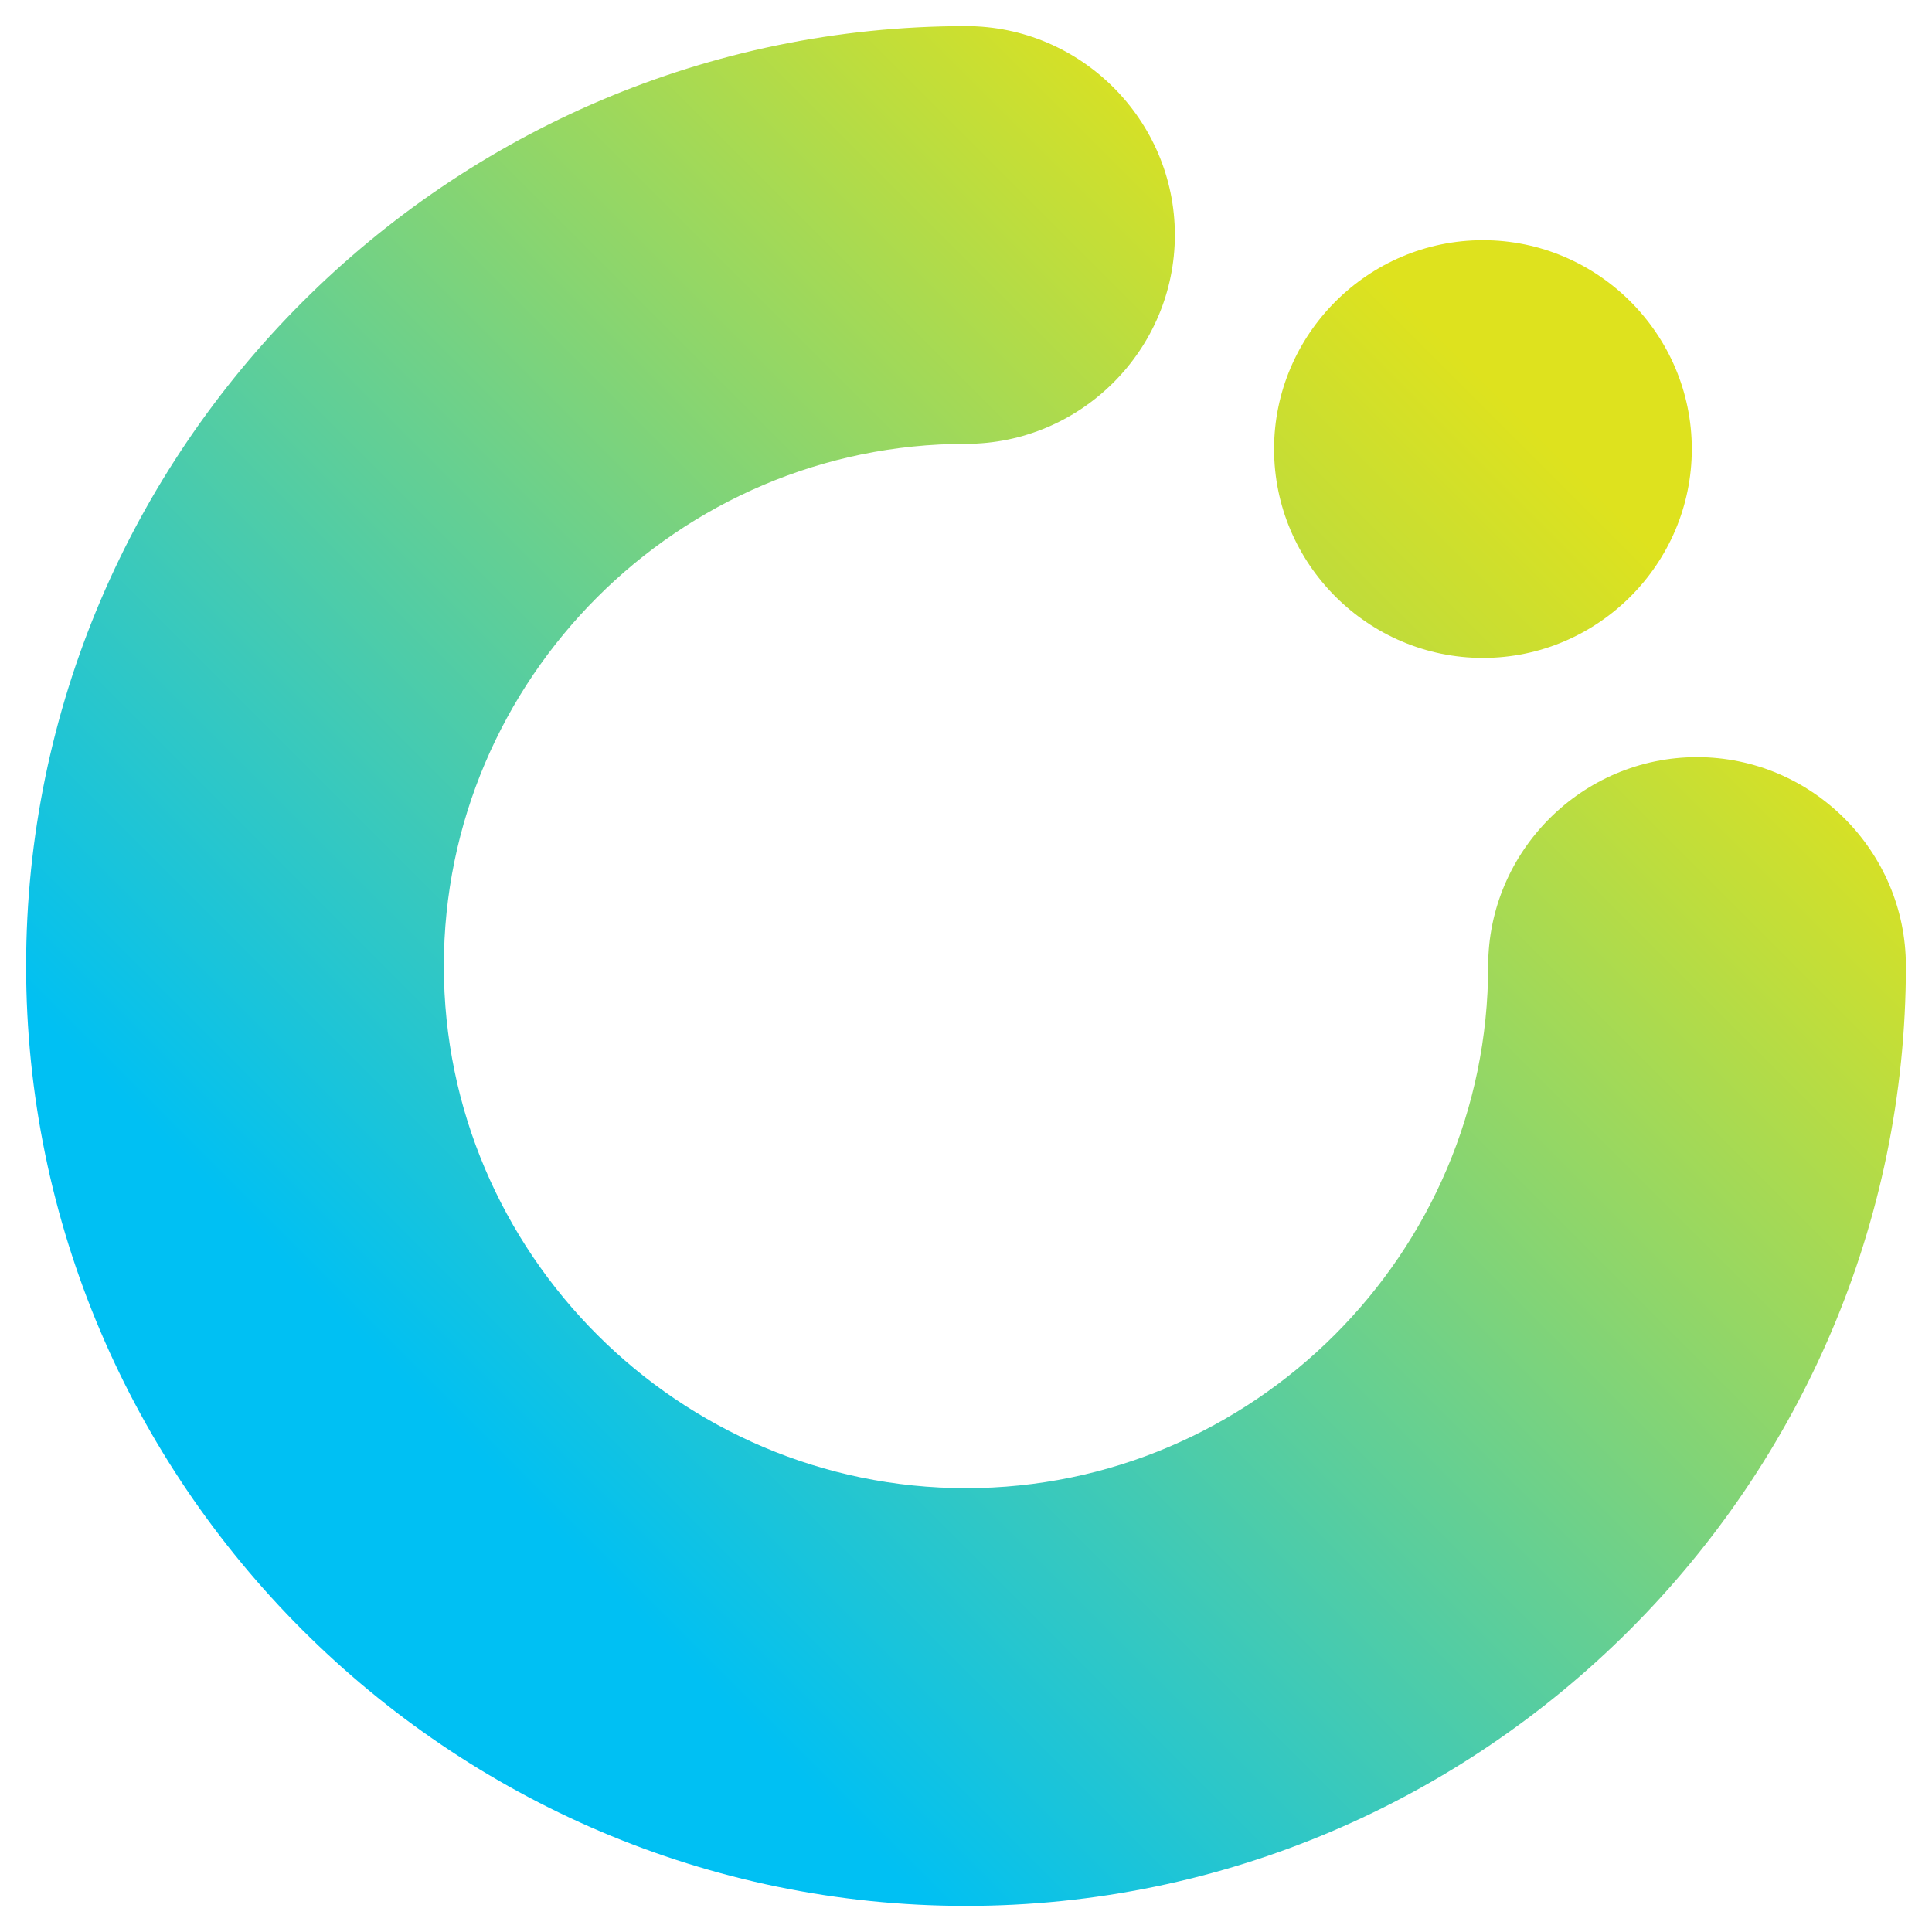
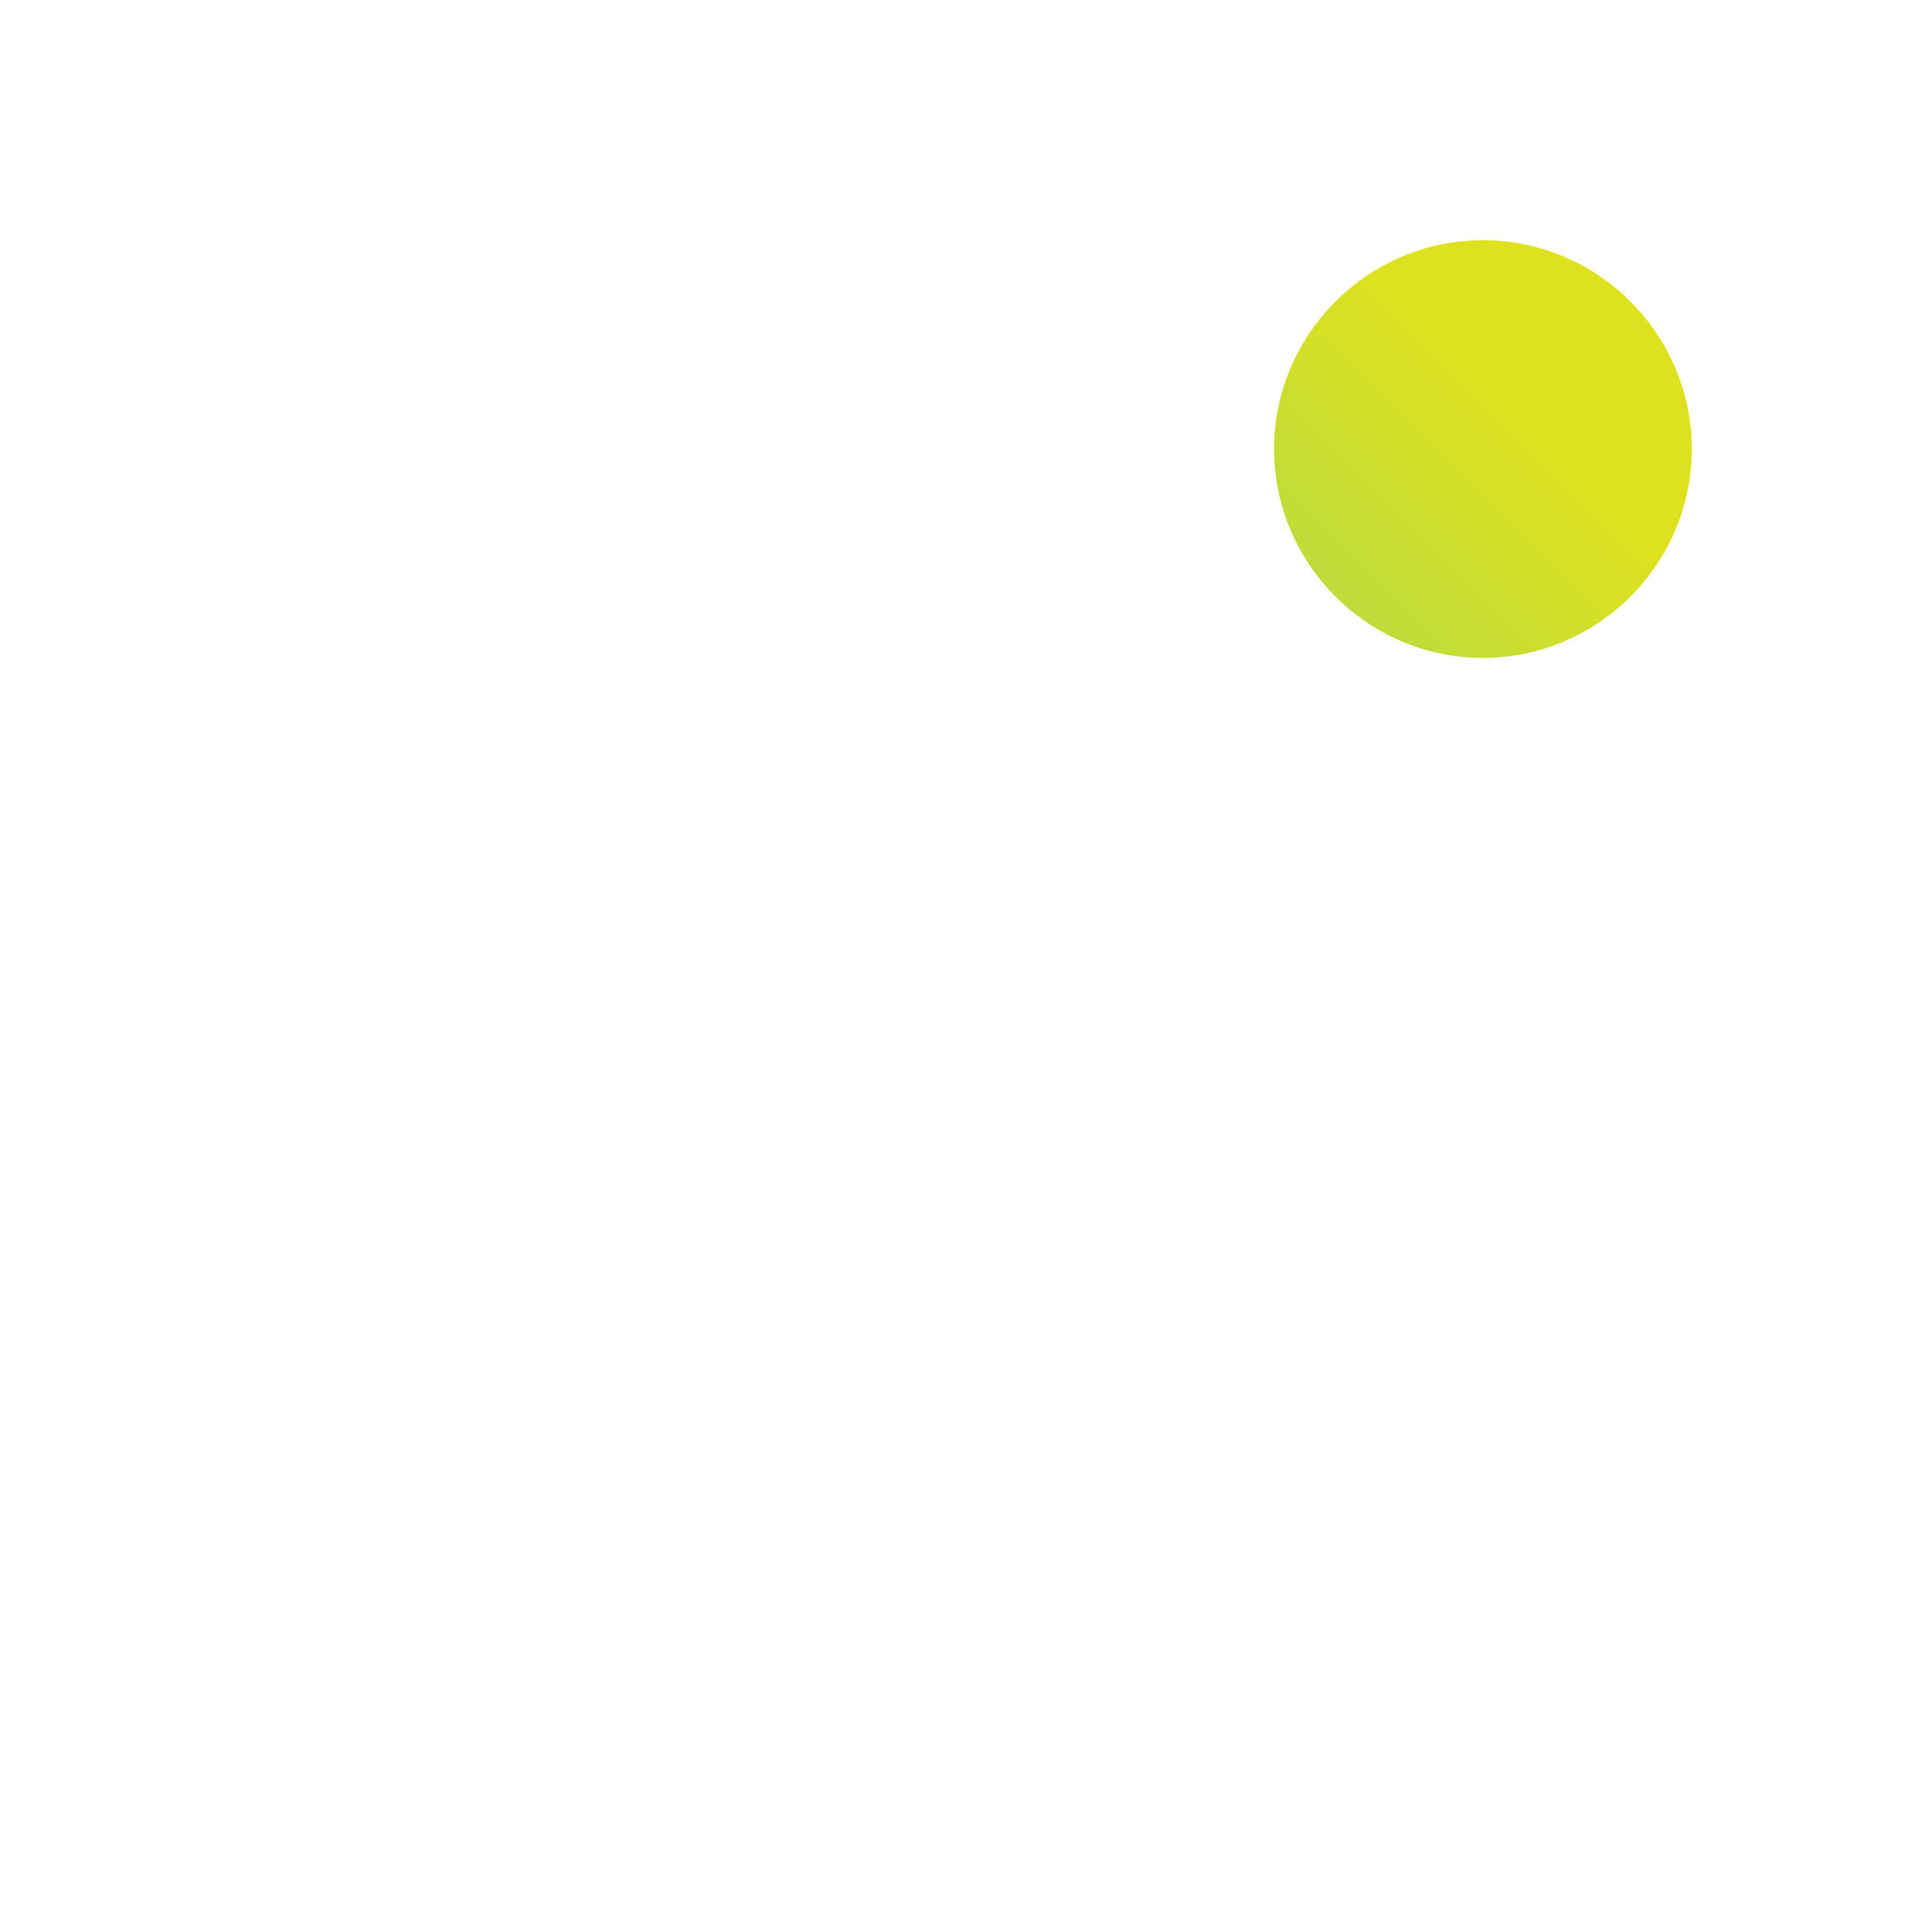
<svg xmlns="http://www.w3.org/2000/svg" version="1.1" id="Слой_1" x="0px" y="0px" viewBox="0 0 37 37" style="enable-background:new 0 0 37 37;" xml:space="preserve">
  <style type="text/css">
	.st0{fill:url(#SVGID_1_);}
	.st1{fill:url(#SVGID_2_);}
</style>
  <g>
    <g>
      <linearGradient id="SVGID_1_" gradientUnits="userSpaceOnUse" x1="30.917" y1="6.083" x2="6.597" y2="30.404">
        <stop offset="7.509328e-02" style="stop-color:#DEE21E" />
        <stop offset="0.897" style="stop-color:#00C0F3" />
      </linearGradient>
-       <path class="st0" d="M0.5,18.5c0,9.9,8.1,18,18,18c9.9,0,18-8.1,18-18c0-2.2-1.8-4-4-4c-2.2,0-4,1.8-4,4c0,5.5-4.5,10-10,10    c-5.5,0-10-4.5-10-10c0-5.5,4.5-10,10-10c2.2,0,4-1.8,4-4c0-2.2-1.8-4-4-4C8.6,0.5,0.5,8.6,0.5,18.5" />
      <linearGradient id="SVGID_2_" gradientUnits="userSpaceOnUse" x1="30.924" y1="6.09" x2="6.604" y2="30.411">
        <stop offset="7.509328e-02" style="stop-color:#DEE21E" />
        <stop offset="0.897" style="stop-color:#31BEC1" />
      </linearGradient>
      <path class="st1" d="M24.4,8.6c0,2.2,1.8,4,4,4c2.2,0,4-1.8,4-4c0-2.2-1.8-4-4-4C26.2,4.6,24.4,6.4,24.4,8.6" />
    </g>
  </g>
</svg>